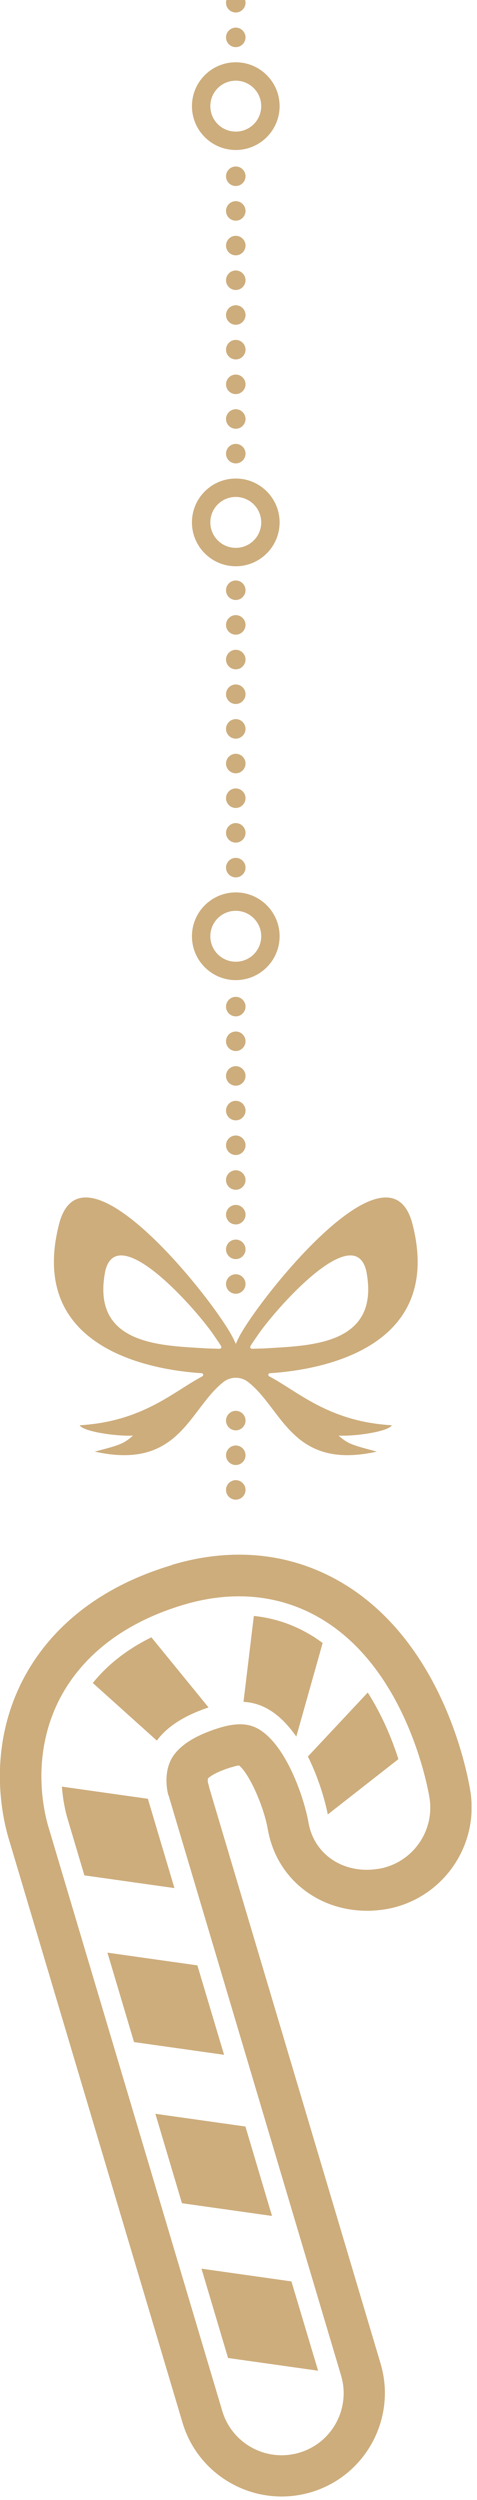
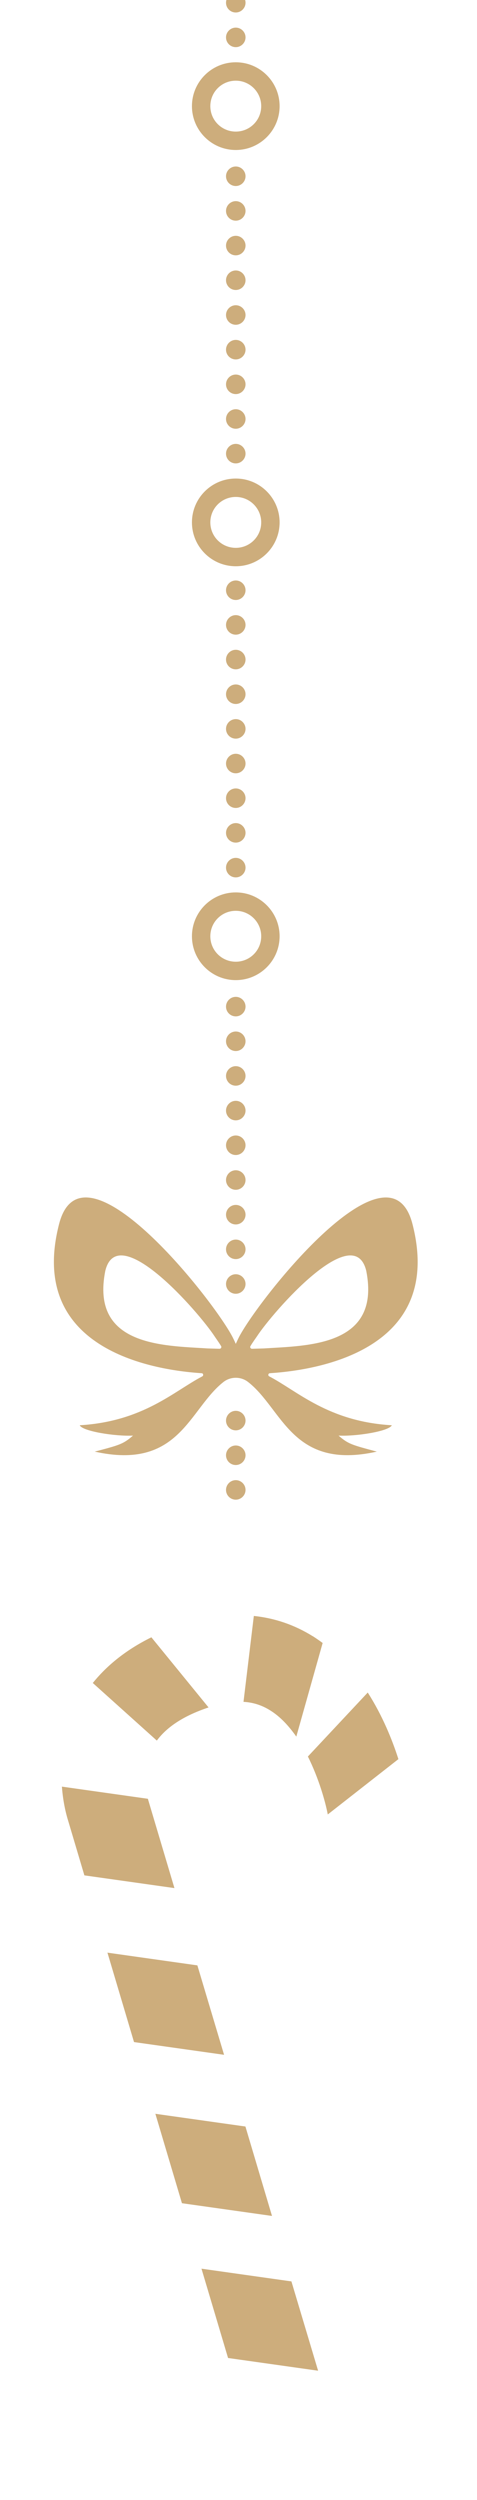
<svg xmlns="http://www.w3.org/2000/svg" version="1.2" viewBox="0 0 42 220" width="42" height="220">
  <defs>
    <clipPath clipPathUnits="userSpaceOnUse" id="cp1">
      <path d="m0-315h41.52v534.7h-41.52z" />
    </clipPath>
  </defs>
  <style>
		.s0 { fill: #cdad7c } 
	</style>
  <g id="Clip-Path" clip-path="url(#cp1)">
    <g>
      <path class="s0" d="m20.76-20.26c-0.48 0-0.86-0.39-0.86-0.86 0-0.47 0.39-0.86 0.86-0.86 0.47 0 0.86 0.39 0.86 0.86 0 0.47-0.39 0.86-0.86 0.86z" />
      <path class="s0" d="m20.76-17.2c-0.48 0-0.86-0.39-0.86-0.86 0-0.47 0.39-0.86 0.86-0.86 0.47 0 0.86 0.39 0.86 0.86 0 0.47-0.39 0.86-0.86 0.86z" />
      <path class="s0" d="m20.76-14.15c-0.48 0-0.86-0.39-0.86-0.86 0-0.47 0.39-0.86 0.86-0.86 0.47 0 0.86 0.39 0.86 0.86 0 0.47-0.39 0.86-0.86 0.86z" />
      <path class="s0" d="m20.76-11.1c-0.48 0-0.86-0.39-0.86-0.86 0-0.47 0.39-0.86 0.86-0.86 0.47 0 0.86 0.39 0.86 0.86 0 0.47-0.39 0.86-0.86 0.86z" />
      <path class="s0" d="m20.76-8.05c-0.48 0-0.86-0.39-0.86-0.86 0-0.47 0.39-0.86 0.86-0.86 0.47 0 0.86 0.39 0.86 0.86 0 0.47-0.39 0.86-0.86 0.86z" />
      <path class="s0" d="m20.76-5c-0.48 0-0.86-0.39-0.86-0.86 0-0.47 0.39-0.86 0.86-0.86 0.47 0 0.86 0.39 0.86 0.86 0 0.47-0.39 0.86-0.86 0.86z" />
      <path class="s0" d="m20.76-1.95c-0.48 0-0.86-0.39-0.86-0.86 0-0.47 0.39-0.86 0.86-0.86 0.47 0 0.86 0.39 0.86 0.86 0 0.47-0.39 0.86-0.86 0.86z" />
      <path class="s0" d="m20.76 1.1c-0.48 0-0.86-0.39-0.86-0.86 0-0.47 0.39-0.86 0.86-0.86 0.47 0 0.86 0.39 0.86 0.86 0 0.47-0.39 0.86-0.86 0.86z" />
      <path class="s0" d="m20.76 4.15c-0.48 0-0.86-0.39-0.86-0.86 0-0.47 0.39-0.86 0.86-0.86 0.47 0 0.86 0.39 0.86 0.86 0 0.47-0.39 0.86-0.86 0.86z" />
      <path class="s0" d="m16.9 9.34c0-2.13 1.73-3.86 3.86-3.86 2.13 0 3.86 1.73 3.86 3.86 0 2.13-1.73 3.86-3.86 3.86-2.13 0-3.86-1.73-3.86-3.86zm6.1 0c0-1.23-1-2.24-2.24-2.24-1.24 0-2.24 1-2.24 2.24 0 1.24 1 2.24 2.24 2.24 1.24 0 2.24-1 2.24-2.24z" />
      <path class="s0" d="m20.76 16.37c-0.48 0-0.86-0.39-0.86-0.86 0-0.47 0.39-0.86 0.86-0.86 0.47 0 0.86 0.39 0.86 0.86 0 0.47-0.39 0.86-0.86 0.86z" />
      <path class="s0" d="m20.76 19.42c-0.48 0-0.86-0.39-0.86-0.86 0-0.47 0.39-0.86 0.86-0.86 0.47 0 0.86 0.39 0.86 0.86 0 0.47-0.39 0.86-0.86 0.86z" />
      <path class="s0" d="m20.76 22.47c-0.48 0-0.86-0.39-0.86-0.86 0-0.47 0.39-0.86 0.86-0.86 0.47 0 0.86 0.39 0.86 0.86 0 0.47-0.39 0.86-0.86 0.86z" />
      <path class="s0" d="m20.76 25.52c-0.48 0-0.86-0.39-0.86-0.86 0-0.47 0.39-0.86 0.86-0.86 0.47 0 0.86 0.39 0.86 0.86 0 0.47-0.39 0.86-0.86 0.86z" />
      <path class="s0" d="m20.76 28.58c-0.48 0-0.86-0.39-0.86-0.86 0-0.47 0.39-0.86 0.86-0.86 0.47 0 0.86 0.39 0.86 0.86 0 0.47-0.39 0.86-0.86 0.86z" />
      <path class="s0" d="m20.76 31.63c-0.48 0-0.86-0.39-0.86-0.86 0-0.47 0.39-0.86 0.86-0.86 0.47 0 0.86 0.39 0.86 0.86 0 0.47-0.39 0.86-0.86 0.86z" />
      <path class="s0" d="m20.76 34.68c-0.48 0-0.86-0.39-0.86-0.86 0-0.47 0.39-0.86 0.86-0.86 0.47 0 0.86 0.39 0.86 0.86 0 0.47-0.39 0.86-0.86 0.86z" />
      <path class="s0" d="m20.76 37.73c-0.48 0-0.86-0.39-0.86-0.86 0-0.47 0.39-0.86 0.86-0.86 0.47 0 0.86 0.39 0.86 0.86 0 0.47-0.39 0.86-0.86 0.86z" />
      <path class="s0" d="m20.76 40.78c-0.48 0-0.86-0.39-0.86-0.86 0-0.47 0.39-0.86 0.86-0.86 0.47 0 0.86 0.39 0.86 0.86 0 0.47-0.39 0.86-0.86 0.86z" />
      <path class="s0" d="m16.9 45.97c0-2.13 1.73-3.86 3.86-3.86 2.13 0 3.86 1.73 3.86 3.86 0 2.13-1.73 3.86-3.86 3.86-2.13 0-3.86-1.73-3.86-3.86zm6.1 0c0-1.23-1-2.24-2.24-2.24-1.24 0-2.24 1-2.24 2.24 0 1.24 1 2.24 2.24 2.24 1.24 0 2.24-1 2.24-2.24z" />
      <path class="s0" d="m20.76-56.88c-0.48 0-0.86-0.39-0.86-0.86 0-0.47 0.39-0.86 0.86-0.86 0.47 0 0.86 0.39 0.86 0.86 0 0.47-0.39 0.86-0.86 0.86z" />
      <path class="s0" d="m20.76-53.83c-0.48 0-0.86-0.39-0.86-0.86 0-0.47 0.39-0.86 0.86-0.86 0.47 0 0.86 0.39 0.86 0.86 0 0.47-0.39 0.86-0.86 0.86z" />
      <path class="s0" d="m20.76-50.78c-0.48 0-0.86-0.39-0.86-0.86 0-0.47 0.39-0.86 0.86-0.86 0.47 0 0.86 0.39 0.86 0.86 0 0.47-0.39 0.86-0.86 0.86z" />
      <path class="s0" d="m20.76-47.73c-0.48 0-0.86-0.39-0.86-0.86 0-0.47 0.39-0.86 0.86-0.86 0.47 0 0.86 0.39 0.86 0.86 0 0.47-0.39 0.86-0.86 0.86z" />
      <path class="s0" d="m20.76-44.68c-0.48 0-0.86-0.39-0.86-0.86 0-0.47 0.39-0.86 0.86-0.86 0.47 0 0.86 0.39 0.86 0.86 0 0.47-0.39 0.86-0.86 0.86z" />
      <path class="s0" d="m20.76-41.63c-0.48 0-0.86-0.39-0.86-0.86 0-0.47 0.39-0.86 0.86-0.86 0.47 0 0.86 0.39 0.86 0.86 0 0.47-0.39 0.86-0.86 0.86z" />
      <path class="s0" d="m20.76-38.58c-0.48 0-0.86-0.39-0.86-0.86 0-0.47 0.39-0.86 0.86-0.86 0.47 0 0.86 0.39 0.86 0.86 0 0.47-0.39 0.86-0.86 0.86z" />
      <path class="s0" d="m20.76-35.53c-0.48 0-0.86-0.39-0.86-0.86 0-0.47 0.39-0.86 0.86-0.86 0.47 0 0.86 0.39 0.86 0.86 0 0.47-0.39 0.86-0.86 0.86z" />
      <path class="s0" d="m20.76-32.47c-0.48 0-0.86-0.39-0.86-0.86 0-0.47 0.39-0.86 0.86-0.86 0.47 0 0.86 0.39 0.86 0.86 0 0.47-0.39 0.86-0.86 0.86z" />
      <path class="s0" d="m16.9-27.29c0-2.13 1.73-3.86 3.86-3.86 2.13 0 3.86 1.73 3.86 3.86 0 2.13-1.73 3.86-3.86 3.86-2.13 0-3.86-1.73-3.86-3.86zm6.1 0c0-1.23-1-2.24-2.24-2.24-1.24 0-2.24 1-2.24 2.24 0 1.24 1 2.24 2.24 2.24 1.24 0 2.24-1 2.24-2.24z" />
      <path class="s0" d="m20.76-93.51c-0.48 0-0.86-0.39-0.86-0.86 0-0.47 0.39-0.86 0.86-0.86 0.47 0 0.86 0.39 0.86 0.86 0 0.47-0.39 0.86-0.86 0.86z" />
      <path class="s0" d="m20.76-90.46c-0.48 0-0.86-0.39-0.86-0.86 0-0.47 0.39-0.86 0.86-0.86 0.47 0 0.86 0.39 0.86 0.86 0 0.47-0.39 0.86-0.86 0.86z" />
      <path class="s0" d="m20.76-87.41c-0.48 0-0.86-0.39-0.86-0.86 0-0.47 0.39-0.86 0.86-0.86 0.47 0 0.86 0.39 0.86 0.86 0 0.47-0.39 0.86-0.86 0.86z" />
      <path class="s0" d="m20.76-84.36c-0.48 0-0.86-0.39-0.86-0.86 0-0.47 0.39-0.86 0.86-0.86 0.47 0 0.86 0.39 0.86 0.86 0 0.47-0.39 0.86-0.86 0.86z" />
      <path class="s0" d="m20.76-81.31c-0.48 0-0.86-0.39-0.86-0.86 0-0.47 0.39-0.86 0.86-0.86 0.47 0 0.86 0.39 0.86 0.86 0 0.47-0.39 0.86-0.86 0.86z" />
      <path class="s0" d="m20.76-78.25c-0.48 0-0.86-0.39-0.86-0.86 0-0.47 0.39-0.86 0.86-0.86 0.47 0 0.86 0.39 0.86 0.86 0 0.47-0.39 0.86-0.86 0.86z" />
      <path class="s0" d="m20.76-75.2c-0.48 0-0.86-0.39-0.86-0.86 0-0.47 0.39-0.86 0.86-0.86 0.47 0 0.86 0.39 0.86 0.86 0 0.47-0.39 0.86-0.86 0.86z" />
      <path class="s0" d="m20.76-72.15c-0.48 0-0.86-0.39-0.86-0.86 0-0.47 0.39-0.86 0.86-0.86 0.47 0 0.86 0.39 0.86 0.86 0 0.47-0.39 0.86-0.86 0.86z" />
      <path class="s0" d="m20.76-69.1c-0.48 0-0.86-0.39-0.86-0.86 0-0.47 0.39-0.86 0.86-0.86 0.47 0 0.86 0.39 0.86 0.86 0 0.47-0.39 0.86-0.86 0.86z" />
      <path class="s0" d="m16.9-63.92c0-2.13 1.73-3.86 3.86-3.86 2.13 0 3.86 1.73 3.86 3.86 0 2.13-1.73 3.86-3.86 3.86-2.13 0-3.86-1.73-3.86-3.86zm6.1 0c0-1.23-1-2.24-2.24-2.24-1.24 0-2.24 1-2.24 2.24 0 1.24 1 2.24 2.24 2.24 1.24 0 2.24-1 2.24-2.24z" />
      <path class="s0" d="m20.76-130.14c-0.48 0-0.86-0.39-0.86-0.86 0-0.47 0.39-0.86 0.86-0.86 0.47 0 0.86 0.39 0.86 0.86 0 0.47-0.39 0.86-0.86 0.86z" />
      <path class="s0" d="m20.76-127.09c-0.48 0-0.86-0.39-0.86-0.86 0-0.47 0.39-0.86 0.86-0.86 0.47 0 0.86 0.39 0.86 0.86 0 0.47-0.39 0.86-0.86 0.86z" />
      <path class="s0" d="m20.76-124.03c-0.48 0-0.86-0.39-0.86-0.86 0-0.47 0.39-0.86 0.86-0.86 0.47 0 0.86 0.39 0.86 0.86 0 0.47-0.39 0.86-0.86 0.86z" />
      <path class="s0" d="m20.76-120.98c-0.48 0-0.86-0.39-0.86-0.86 0-0.47 0.39-0.86 0.86-0.86 0.47 0 0.86 0.39 0.86 0.86 0 0.47-0.39 0.86-0.86 0.86z" />
      <path class="s0" d="m20.76-117.93c-0.48 0-0.86-0.39-0.86-0.86 0-0.47 0.39-0.86 0.86-0.86 0.47 0 0.86 0.39 0.86 0.86 0 0.47-0.39 0.86-0.86 0.86z" />
      <path class="s0" d="m20.76-114.88c-0.48 0-0.86-0.39-0.86-0.86 0-0.47 0.39-0.86 0.86-0.86 0.47 0 0.86 0.39 0.86 0.86 0 0.47-0.39 0.86-0.86 0.86z" />
      <path class="s0" d="m20.76-111.83c-0.48 0-0.86-0.39-0.86-0.86 0-0.47 0.39-0.86 0.86-0.86 0.47 0 0.86 0.39 0.86 0.86 0 0.47-0.39 0.86-0.86 0.86z" />
      <path class="s0" d="m20.76-108.78c-0.48 0-0.86-0.39-0.86-0.86 0-0.47 0.39-0.86 0.86-0.86 0.47 0 0.86 0.39 0.86 0.86 0 0.47-0.39 0.86-0.86 0.86z" />
      <path class="s0" d="m20.76-105.73c-0.48 0-0.86-0.39-0.86-0.86 0-0.47 0.39-0.86 0.86-0.86 0.47 0 0.86 0.39 0.86 0.86 0 0.47-0.39 0.86-0.86 0.86z" />
      <path class="s0" d="m16.9-100.54c0-2.13 1.73-3.86 3.86-3.86 2.13 0 3.86 1.73 3.86 3.86 0 2.13-1.73 3.86-3.86 3.86-2.13 0-3.86-1.73-3.86-3.86zm6.1 0c0-1.23-1-2.24-2.24-2.24-1.24 0-2.24 1-2.24 2.24 0 1.24 1 2.24 2.24 2.24 1.24 0 2.24-1 2.24-2.24z" />
      <path class="s0" d="m20.76-166.76c-0.48 0-0.86-0.39-0.86-0.86 0-0.47 0.39-0.86 0.86-0.86 0.47 0 0.86 0.39 0.86 0.86 0 0.47-0.39 0.86-0.86 0.86z" />
      <path class="s0" d="m20.76-163.71c-0.48 0-0.86-0.39-0.86-0.86 0-0.47 0.39-0.86 0.86-0.86 0.47 0 0.86 0.39 0.86 0.86 0 0.47-0.39 0.86-0.86 0.86z" />
      <path class="s0" d="m20.76-160.66c-0.48 0-0.86-0.39-0.86-0.86 0-0.47 0.39-0.86 0.86-0.86 0.47 0 0.86 0.39 0.86 0.86 0 0.47-0.39 0.86-0.86 0.86z" />
      <path class="s0" d="m20.76-157.61c-0.48 0-0.86-0.39-0.86-0.86 0-0.47 0.39-0.86 0.86-0.86 0.47 0 0.86 0.39 0.86 0.86 0 0.47-0.39 0.86-0.86 0.86z" />
      <path class="s0" d="m20.76-154.56c-0.48 0-0.86-0.39-0.86-0.86 0-0.47 0.39-0.86 0.86-0.86 0.47 0 0.86 0.39 0.86 0.86 0 0.47-0.39 0.86-0.86 0.86z" />
      <path class="s0" d="m20.76-151.51c-0.48 0-0.86-0.39-0.86-0.86 0-0.47 0.39-0.86 0.86-0.86 0.47 0 0.86 0.39 0.86 0.86 0 0.47-0.39 0.86-0.86 0.86z" />
      <path class="s0" d="m20.76-148.46c-0.48 0-0.86-0.39-0.86-0.86 0-0.47 0.39-0.86 0.86-0.86 0.47 0 0.86 0.39 0.86 0.86 0 0.47-0.39 0.86-0.86 0.86z" />
      <path class="s0" d="m20.76-145.41c-0.48 0-0.86-0.39-0.86-0.86 0-0.47 0.39-0.86 0.86-0.86 0.47 0 0.86 0.39 0.86 0.86 0 0.47-0.39 0.86-0.86 0.86z" />
      <path class="s0" d="m20.76-142.36c-0.48 0-0.86-0.39-0.86-0.86 0-0.47 0.39-0.86 0.86-0.86 0.47 0 0.86 0.39 0.86 0.86 0 0.47-0.39 0.86-0.86 0.86z" />
      <path class="s0" d="m16.9-137.17c0-2.13 1.73-3.86 3.86-3.86 2.13 0 3.86 1.73 3.86 3.86 0 2.13-1.73 3.86-3.86 3.86-2.13 0-3.86-1.73-3.86-3.86zm6.1 0c0-1.23-1-2.24-2.24-2.24-1.24 0-2.24 1-2.24 2.24 0 1.24 1 2.24 2.24 2.24 1.24 0 2.24-1 2.24-2.24z" />
      <path class="s0" d="m20.76-203.39c-0.48 0-0.86-0.39-0.86-0.86 0-0.47 0.39-0.86 0.86-0.86 0.47 0 0.86 0.39 0.86 0.86 0 0.47-0.39 0.86-0.86 0.86z" />
      <path class="s0" d="m20.76-200.34c-0.48 0-0.86-0.39-0.86-0.86 0-0.47 0.39-0.86 0.86-0.86 0.47 0 0.86 0.39 0.86 0.86 0 0.47-0.39 0.86-0.86 0.86z" />
      <path class="s0" d="m20.76-197.29c-0.48 0-0.86-0.39-0.86-0.86 0-0.47 0.39-0.86 0.86-0.86 0.47 0 0.86 0.39 0.86 0.86 0 0.47-0.39 0.86-0.86 0.86z" />
      <path class="s0" d="m20.76-194.24c-0.48 0-0.86-0.39-0.86-0.86 0-0.47 0.39-0.86 0.86-0.86 0.47 0 0.86 0.39 0.86 0.86 0 0.47-0.39 0.86-0.86 0.86z" />
      <path class="s0" d="m20.76-191.19c-0.48 0-0.86-0.39-0.86-0.86 0-0.47 0.39-0.86 0.86-0.86 0.47 0 0.86 0.39 0.86 0.86 0 0.47-0.39 0.86-0.86 0.86z" />
      <path class="s0" d="m20.76-188.14c-0.48 0-0.86-0.39-0.86-0.86 0-0.47 0.39-0.86 0.86-0.86 0.47 0 0.86 0.39 0.86 0.86 0 0.47-0.39 0.86-0.86 0.86z" />
      <path class="s0" d="m20.76-185.08c-0.48 0-0.86-0.39-0.86-0.86 0-0.47 0.39-0.86 0.86-0.86 0.47 0 0.86 0.39 0.86 0.86 0 0.47-0.39 0.86-0.86 0.86z" />
      <path class="s0" d="m20.76-182.03c-0.48 0-0.86-0.39-0.86-0.86 0-0.47 0.39-0.86 0.86-0.86 0.47 0 0.86 0.39 0.86 0.86 0 0.47-0.39 0.86-0.86 0.86z" />
      <path class="s0" d="m20.76-178.98c-0.48 0-0.86-0.39-0.86-0.86 0-0.47 0.39-0.86 0.86-0.86 0.47 0 0.86 0.39 0.86 0.86 0 0.47-0.39 0.86-0.86 0.86z" />
      <path class="s0" d="m16.9-173.8c0-2.13 1.73-3.86 3.86-3.86 2.13 0 3.86 1.73 3.86 3.86 0 2.13-1.73 3.86-3.86 3.86-2.13 0-3.86-1.73-3.86-3.86zm6.1 0c0-1.23-1-2.24-2.24-2.24-1.24 0-2.24 1-2.24 2.24 0 1.24 1 2.24 2.24 2.24 1.24 0 2.24-1 2.24-2.24z" />
      <path class="s0" d="m20.76-240.02c-0.48 0-0.86-0.39-0.86-0.86 0-0.47 0.39-0.86 0.86-0.86 0.47 0 0.86 0.39 0.86 0.86 0 0.47-0.39 0.86-0.86 0.86z" />
      <path class="s0" d="m20.76-236.97c-0.48 0-0.86-0.39-0.86-0.86 0-0.47 0.39-0.86 0.86-0.86 0.47 0 0.86 0.39 0.86 0.86 0 0.47-0.39 0.86-0.86 0.86z" />
      <path class="s0" d="m20.76-233.92c-0.48 0-0.86-0.39-0.86-0.86 0-0.47 0.39-0.86 0.86-0.86 0.47 0 0.86 0.39 0.86 0.86 0 0.47-0.39 0.86-0.86 0.86z" />
      <path class="s0" d="m20.76-230.86c-0.48 0-0.86-0.39-0.86-0.86 0-0.47 0.39-0.86 0.86-0.86 0.47 0 0.86 0.39 0.86 0.86 0 0.47-0.39 0.86-0.86 0.86z" />
      <path class="s0" d="m20.76-227.81c-0.48 0-0.86-0.39-0.86-0.86 0-0.47 0.39-0.86 0.86-0.86 0.47 0 0.86 0.39 0.86 0.86 0 0.47-0.39 0.86-0.86 0.86z" />
      <path class="s0" d="m20.76-224.76c-0.48 0-0.86-0.39-0.86-0.86 0-0.47 0.39-0.86 0.86-0.86 0.47 0 0.86 0.39 0.86 0.86 0 0.47-0.39 0.86-0.86 0.86z" />
-       <path class="s0" d="m20.76-221.71c-0.48 0-0.86-0.39-0.86-0.86 0-0.47 0.39-0.86 0.86-0.86 0.47 0 0.86 0.39 0.86 0.86 0 0.47-0.39 0.86-0.86 0.86z" />
      <path class="s0" d="m20.76-218.66c-0.48 0-0.86-0.39-0.86-0.86 0-0.47 0.39-0.86 0.86-0.86 0.47 0 0.86 0.39 0.86 0.86 0 0.47-0.39 0.86-0.86 0.86z" />
      <path class="s0" d="m20.76-215.61c-0.48 0-0.86-0.39-0.86-0.86 0-0.47 0.39-0.86 0.86-0.86 0.47 0 0.86 0.39 0.86 0.86 0 0.47-0.39 0.86-0.86 0.86z" />
      <path class="s0" d="m16.9-210.42c0-2.13 1.73-3.86 3.86-3.86 2.13 0 3.86 1.73 3.86 3.86 0 2.13-1.73 3.86-3.86 3.86-2.13 0-3.86-1.73-3.86-3.86zm6.1 0c0-1.23-1-2.24-2.24-2.24-1.24 0-2.24 1-2.24 2.24 0 1.24 1 2.24 2.24 2.24 1.24 0 2.24-1 2.24-2.24z" />
      <path class="s0" d="m20.76-276.64c-0.48 0-0.86-0.39-0.86-0.86 0-0.47 0.39-0.86 0.86-0.86 0.47 0 0.86 0.39 0.86 0.86 0 0.47-0.39 0.86-0.86 0.86z" />
      <path class="s0" d="m20.76-273.59c-0.48 0-0.86-0.39-0.86-0.86 0-0.47 0.39-0.86 0.86-0.86 0.47 0 0.86 0.39 0.86 0.86 0 0.47-0.39 0.86-0.86 0.86z" />
      <path class="s0" d="m20.76-270.54c-0.48 0-0.86-0.39-0.86-0.86 0-0.47 0.39-0.86 0.86-0.86 0.47 0 0.86 0.39 0.86 0.86 0 0.47-0.39 0.86-0.86 0.86z" />
      <path class="s0" d="m20.76-267.49c-0.48 0-0.86-0.39-0.86-0.86 0-0.47 0.39-0.86 0.86-0.86 0.47 0 0.86 0.39 0.86 0.86 0 0.47-0.39 0.86-0.86 0.86z" />
      <path class="s0" d="m20.76-264.44c-0.48 0-0.86-0.39-0.86-0.86 0-0.47 0.39-0.86 0.86-0.86 0.47 0 0.86 0.39 0.86 0.86 0 0.47-0.39 0.86-0.86 0.86z" />
      <path class="s0" d="m20.76-261.39c-0.48 0-0.86-0.39-0.86-0.86 0-0.47 0.39-0.86 0.86-0.86 0.47 0 0.86 0.39 0.86 0.86 0 0.47-0.39 0.86-0.86 0.86z" />
      <path class="s0" d="m20.76-258.34c-0.48 0-0.86-0.39-0.86-0.86 0-0.47 0.39-0.86 0.86-0.86 0.47 0 0.86 0.39 0.86 0.86 0 0.47-0.39 0.86-0.86 0.86z" />
      <path class="s0" d="m20.76-255.29c-0.48 0-0.86-0.39-0.86-0.86 0-0.47 0.39-0.86 0.86-0.86 0.47 0 0.86 0.39 0.86 0.86 0 0.47-0.39 0.86-0.86 0.86z" />
      <path class="s0" d="m20.76-252.24c-0.48 0-0.86-0.39-0.86-0.86 0-0.47 0.39-0.86 0.86-0.86 0.47 0 0.86 0.39 0.86 0.86 0 0.47-0.39 0.86-0.86 0.86z" />
      <path class="s0" d="m16.9-247.05c0-2.13 1.73-3.86 3.86-3.86 2.13 0 3.86 1.73 3.86 3.86 0 2.13-1.73 3.86-3.86 3.86-2.13 0-3.86-1.73-3.86-3.86zm6.1 0c0-1.23-1-2.24-2.24-2.24-1.24 0-2.24 1-2.24 2.24 0 1.24 1 2.24 2.24 2.24 1.24 0 2.24-1 2.24-2.24z" />
      <path class="s0" d="m20.76-313.27c-0.48 0-0.86-0.39-0.86-0.86 0-0.47 0.39-0.86 0.86-0.86 0.47 0 0.86 0.39 0.86 0.86 0 0.47-0.39 0.86-0.86 0.86z" />
      <path class="s0" d="m20.76-310.22c-0.48 0-0.86-0.39-0.86-0.86 0-0.47 0.39-0.86 0.86-0.86 0.47 0 0.86 0.39 0.86 0.86 0 0.47-0.39 0.86-0.86 0.86z" />
      <path class="s0" d="m20.76-307.17c-0.48 0-0.86-0.39-0.86-0.86 0-0.47 0.39-0.86 0.86-0.86 0.47 0 0.86 0.39 0.86 0.86 0 0.47-0.39 0.86-0.86 0.86z" />
      <path class="s0" d="m20.76-304.12c-0.48 0-0.86-0.39-0.86-0.86 0-0.47 0.39-0.86 0.86-0.86 0.47 0 0.86 0.39 0.86 0.86 0 0.47-0.39 0.86-0.86 0.86z" />
      <path class="s0" d="m20.76-301.07c-0.48 0-0.86-0.39-0.86-0.86 0-0.47 0.39-0.86 0.86-0.86 0.47 0 0.86 0.39 0.86 0.86 0 0.47-0.39 0.86-0.86 0.86z" />
-       <path class="s0" d="m20.76-298.02c-0.48 0-0.86-0.39-0.86-0.86 0-0.47 0.39-0.86 0.86-0.86 0.47 0 0.86 0.39 0.86 0.86 0 0.47-0.39 0.86-0.86 0.86z" />
      <path class="s0" d="m20.76-294.97c-0.48 0-0.86-0.39-0.86-0.86 0-0.47 0.39-0.86 0.86-0.86 0.47 0 0.86 0.39 0.86 0.86 0 0.47-0.39 0.86-0.86 0.86z" />
      <path class="s0" d="m20.76-291.91c-0.48 0-0.86-0.39-0.86-0.86 0-0.47 0.39-0.86 0.86-0.86 0.47 0 0.86 0.39 0.86 0.86 0 0.47-0.39 0.86-0.86 0.86z" />
      <path class="s0" d="m20.76-288.86c-0.48 0-0.86-0.39-0.86-0.86 0-0.47 0.39-0.86 0.86-0.86 0.47 0 0.86 0.39 0.86 0.86 0 0.47-0.39 0.86-0.86 0.86z" />
      <path class="s0" d="m16.9-283.68c0-2.13 1.73-3.86 3.86-3.86 2.13 0 3.86 1.73 3.86 3.86 0 2.13-1.73 3.86-3.86 3.86-2.13 0-3.86-1.73-3.86-3.86zm6.1 0c0-1.23-1-2.24-2.24-2.24-1.24 0-2.24 1-2.24 2.24 0 1.24 1 2.24 2.24 2.24 1.24 0 2.24-1 2.24-2.24z" />
      <path class="s0" d="m20.76 52.8c-0.48 0-0.86-0.39-0.86-0.86 0-0.47 0.39-0.86 0.86-0.86 0.47 0 0.86 0.39 0.86 0.86 0 0.47-0.39 0.86-0.86 0.86z" />
      <path class="s0" d="m20.76 55.85c-0.48 0-0.86-0.39-0.86-0.86 0-0.47 0.39-0.86 0.86-0.86 0.47 0 0.86 0.39 0.86 0.86 0 0.47-0.39 0.86-0.86 0.86z" />
      <path class="s0" d="m20.76 58.9c-0.48 0-0.86-0.39-0.86-0.86 0-0.47 0.39-0.86 0.86-0.86 0.47 0 0.86 0.39 0.86 0.86 0 0.47-0.39 0.86-0.86 0.86z" />
      <path class="s0" d="m20.76 61.95c-0.48 0-0.86-0.39-0.86-0.86 0-0.47 0.39-0.86 0.86-0.86 0.47 0 0.86 0.39 0.86 0.86 0 0.47-0.39 0.86-0.86 0.86z" />
      <path class="s0" d="m20.76 65c-0.48 0-0.86-0.39-0.86-0.86 0-0.47 0.39-0.86 0.86-0.86 0.47 0 0.86 0.39 0.86 0.86 0 0.47-0.39 0.86-0.86 0.86z" />
      <path class="s0" d="m20.76 68.05c-0.48 0-0.86-0.39-0.86-0.86 0-0.47 0.39-0.86 0.86-0.86 0.47 0 0.86 0.39 0.86 0.86 0 0.47-0.39 0.86-0.86 0.86z" />
      <path class="s0" d="m20.76 71.1c-0.48 0-0.86-0.39-0.86-0.86 0-0.47 0.39-0.86 0.86-0.86 0.47 0 0.86 0.39 0.86 0.86 0 0.47-0.39 0.86-0.86 0.86z" />
      <path class="s0" d="m20.76 74.15c-0.48 0-0.86-0.39-0.86-0.86 0-0.47 0.39-0.86 0.86-0.86 0.47 0 0.86 0.39 0.86 0.86 0 0.47-0.39 0.86-0.86 0.86z" />
      <path class="s0" d="m20.76 77.21c-0.48 0-0.86-0.39-0.86-0.86 0-0.47 0.39-0.86 0.86-0.86 0.47 0 0.86 0.39 0.86 0.86 0 0.47-0.39 0.86-0.86 0.86z" />
      <path class="s0" d="m16.9 82.39c0-2.13 1.73-3.86 3.86-3.86 2.13 0 3.86 1.73 3.86 3.86 0 2.13-1.73 3.86-3.86 3.86-2.13 0-3.86-1.73-3.86-3.86zm6.1 0c0-1.23-1-2.24-2.24-2.24-1.24 0-2.24 1-2.24 2.24 0 1.24 1 2.24 2.24 2.24 1.24 0 2.24-1 2.24-2.24z" />
      <path class="s0" d="m20.76 89.44c-0.48 0-0.86-0.39-0.86-0.86 0-0.47 0.39-0.86 0.86-0.86 0.47 0 0.86 0.39 0.86 0.86 0 0.47-0.39 0.86-0.86 0.86z" />
      <path class="s0" d="m20.76 92.49c-0.48 0-0.86-0.39-0.86-0.86 0-0.47 0.39-0.86 0.86-0.86 0.47 0 0.86 0.39 0.86 0.86 0 0.47-0.39 0.86-0.86 0.86z" />
      <path class="s0" d="m20.76 95.54c-0.48 0-0.86-0.39-0.86-0.86 0-0.47 0.39-0.86 0.86-0.86 0.47 0 0.86 0.39 0.86 0.86 0 0.47-0.39 0.86-0.86 0.86z" />
      <path class="s0" d="m20.76 98.59c-0.48 0-0.86-0.39-0.86-0.86 0-0.47 0.39-0.86 0.86-0.86 0.47 0 0.86 0.39 0.86 0.86 0 0.47-0.39 0.86-0.86 0.86z" />
      <path class="s0" d="m20.76 101.64c-0.48 0-0.86-0.39-0.86-0.86 0-0.47 0.39-0.86 0.86-0.86 0.47 0 0.86 0.39 0.86 0.86 0 0.47-0.39 0.86-0.86 0.86z" />
      <path class="s0" d="m20.76 104.7c-0.48 0-0.86-0.39-0.86-0.86 0-0.47 0.39-0.86 0.86-0.86 0.47 0 0.86 0.39 0.86 0.86 0 0.47-0.39 0.86-0.86 0.86z" />
      <path class="s0" d="m20.76 107.75c-0.48 0-0.86-0.39-0.86-0.86 0-0.47 0.39-0.86 0.86-0.86 0.47 0 0.86 0.39 0.86 0.86 0 0.47-0.39 0.86-0.86 0.86z" />
      <path class="s0" d="m20.76 110.8c-0.48 0-0.86-0.39-0.86-0.86 0-0.47 0.39-0.86 0.86-0.86 0.47 0 0.86 0.39 0.86 0.86 0 0.47-0.39 0.86-0.86 0.86z" />
      <path class="s0" d="m20.76 113.85c-0.48 0-0.86-0.39-0.86-0.86 0-0.47 0.39-0.86 0.86-0.86 0.47 0 0.86 0.39 0.86 0.86 0 0.47-0.39 0.86-0.86 0.86z" />
      <path class="s0" d="m20.76 125.87c-0.48 0-0.86-0.39-0.86-0.86 0-0.47 0.39-0.86 0.86-0.86 0.47 0 0.86 0.39 0.86 0.86 0 0.47-0.39 0.86-0.86 0.86z" />
      <path class="s0" d="m20.76 128.92c-0.48 0-0.86-0.39-0.86-0.86 0-0.47 0.39-0.86 0.86-0.86 0.47 0 0.86 0.39 0.86 0.86 0 0.47-0.39 0.86-0.86 0.86z" />
      <path class="s0" d="m20.76 131.97c-0.48 0-0.86-0.39-0.86-0.86 0-0.47 0.39-0.86 0.86-0.86 0.47 0 0.86 0.39 0.86 0.86 0 0.47-0.39 0.86-0.86 0.86z" />
      <path class="s0" d="m36.32 107.72c-2.02-7.9-13.39 6.41-15.24 9.87q-0.14 0.27-0.32 0.67c-0.11-0.26-0.23-0.5-0.32-0.67-1.85-3.47-13.22-17.77-15.24-9.87-2.7 10.52 7.28 12.78 12.55 13.12 0.15 0 0.19 0.21 0.06 0.28-2.48 1.29-5.2 3.97-10.79 4.3 0.23 0.53 3.14 0.99 4.69 0.91-0.86 0.75-1.17 0.83-3.37 1.41 7.48 1.67 8.3-3.75 11.34-6.13 0.63-0.49 1.53-0.49 2.16 0 3.05 2.37 3.86 7.8 11.34 6.13-2.2-0.59-2.51-0.66-3.37-1.41 1.55 0.08 4.45-0.38 4.69-0.91-5.59-0.32-8.31-3.01-10.79-4.3-0.14-0.07-0.1-0.27 0.06-0.28 5.27-0.34 15.25-2.59 12.55-13.12zm-27.05 4.12c1.1-4.57 8.23 3.63 9.62 5.75 0.09 0.14 0.37 0.52 0.58 0.87 0.06 0.1-0.02 0.23-0.14 0.23l-1.05-0.03c-3.88-0.25-10.32-0.19-9.01-6.82zm13.97 6.82l-1.05 0.03c-0.12 0-0.2-0.13-0.14-0.23 0.21-0.36 0.49-0.73 0.58-0.87 1.39-2.12 8.52-10.32 9.62-5.75 1.3 6.63-5.13 6.57-9.01 6.82z" />
-       <path class="s0" d="m15.15 137.72c-7.76 2.31-11.44 6.8-13.16 10.15-3.22 6.28-1.72 12.37-1.16 14.14l15.24 51.18c1.43 4.81 6.51 7.55 11.32 6.12 4.81-1.43 7.55-6.51 6.12-11.32l-15.07-50.62q-0.05-0.25-0.13-0.49c-0.02-0.13-0.02-0.28 0-0.38 0.18-0.18 0.81-0.62 2.15-1.01q0.44-0.13 0.59-0.13c0.87 0.69 2.14 3.49 2.52 5.56 0.41 2.43 1.75 4.48 3.77 5.79 1.9 1.23 4.25 1.69 6.61 1.3q0.56-0.09 1.09-0.25c4.39-1.31 7.13-5.71 6.36-10.23-0.35-2.09-2.54-12.8-10.93-18.03-4.52-2.81-9.81-3.44-15.31-1.8zm1.04 3.49c4.47-1.33 8.74-0.85 12.35 1.4 7.21 4.49 9.08 14.43 9.27 15.55 0.46 2.75-1.21 5.36-3.81 6.14q-0.31 0.1-0.66 0.15c-2.97 0.5-5.69-1.15-6.19-4.13-0.35-1.99-1.87-6.61-4.29-8.11-0.62-0.38-1.57-0.75-3.45-0.19-1.54 0.46-3.53 1.31-4.32 2.77-0.7 1.3-0.36 2.84-0.28 3.14l0.07 0.17v0.02l15.15 50.92c0.86 2.89-0.78 5.93-3.67 6.79-2.89 0.86-5.93-0.78-6.79-3.67l-15.25-51.21c-0.36-1.13-1.73-6.24 0.92-11.42 1.4-2.72 4.43-6.38 10.95-8.32z" />
      <path class="s0" d="m27.11 154.57c0.97 1.95 1.54 3.99 1.75 5.1l6.22-4.87c-0.55-1.72-1.41-3.84-2.7-5.86z" />
      <path class="s0" d="m27.53 143.98q-2.4-1.49-5.18-1.78l-0.91 7.56q1.26 0.07 2.33 0.74c0.9 0.55 1.66 1.38 2.32 2.32l2.32-8.24q-0.42-0.31-0.87-0.6z" />
      <path class="s0" d="m18.37 150.26l-5.04-6.18c-2.4 1.18-4.04 2.63-5.16 4.02l5.64 5.07q1.37-1.86 4.56-2.92z" />
      <path class="s0" d="m13.05 158.38c0 0-0.02-0.06-0.03-0.09l-7.57-1.07c0.11 1.51 0.43 2.62 0.55 3l1.43 4.81 7.93 1.12-2.29-7.69c0 0-0.02-0.06-0.02-0.08z" />
      <path class="s0" d="m9.46 171.83l2.34 7.87 7.93 1.12-2.35-7.87z" />
      <path class="s0" d="m13.68 186.01l2.34 7.87 7.93 1.12-2.34-7.87z" />
      <path class="s0" d="m17.74 199.64l2.34 7.86 7.93 1.12-2.35-7.86z" />
    </g>
  </g>
</svg>